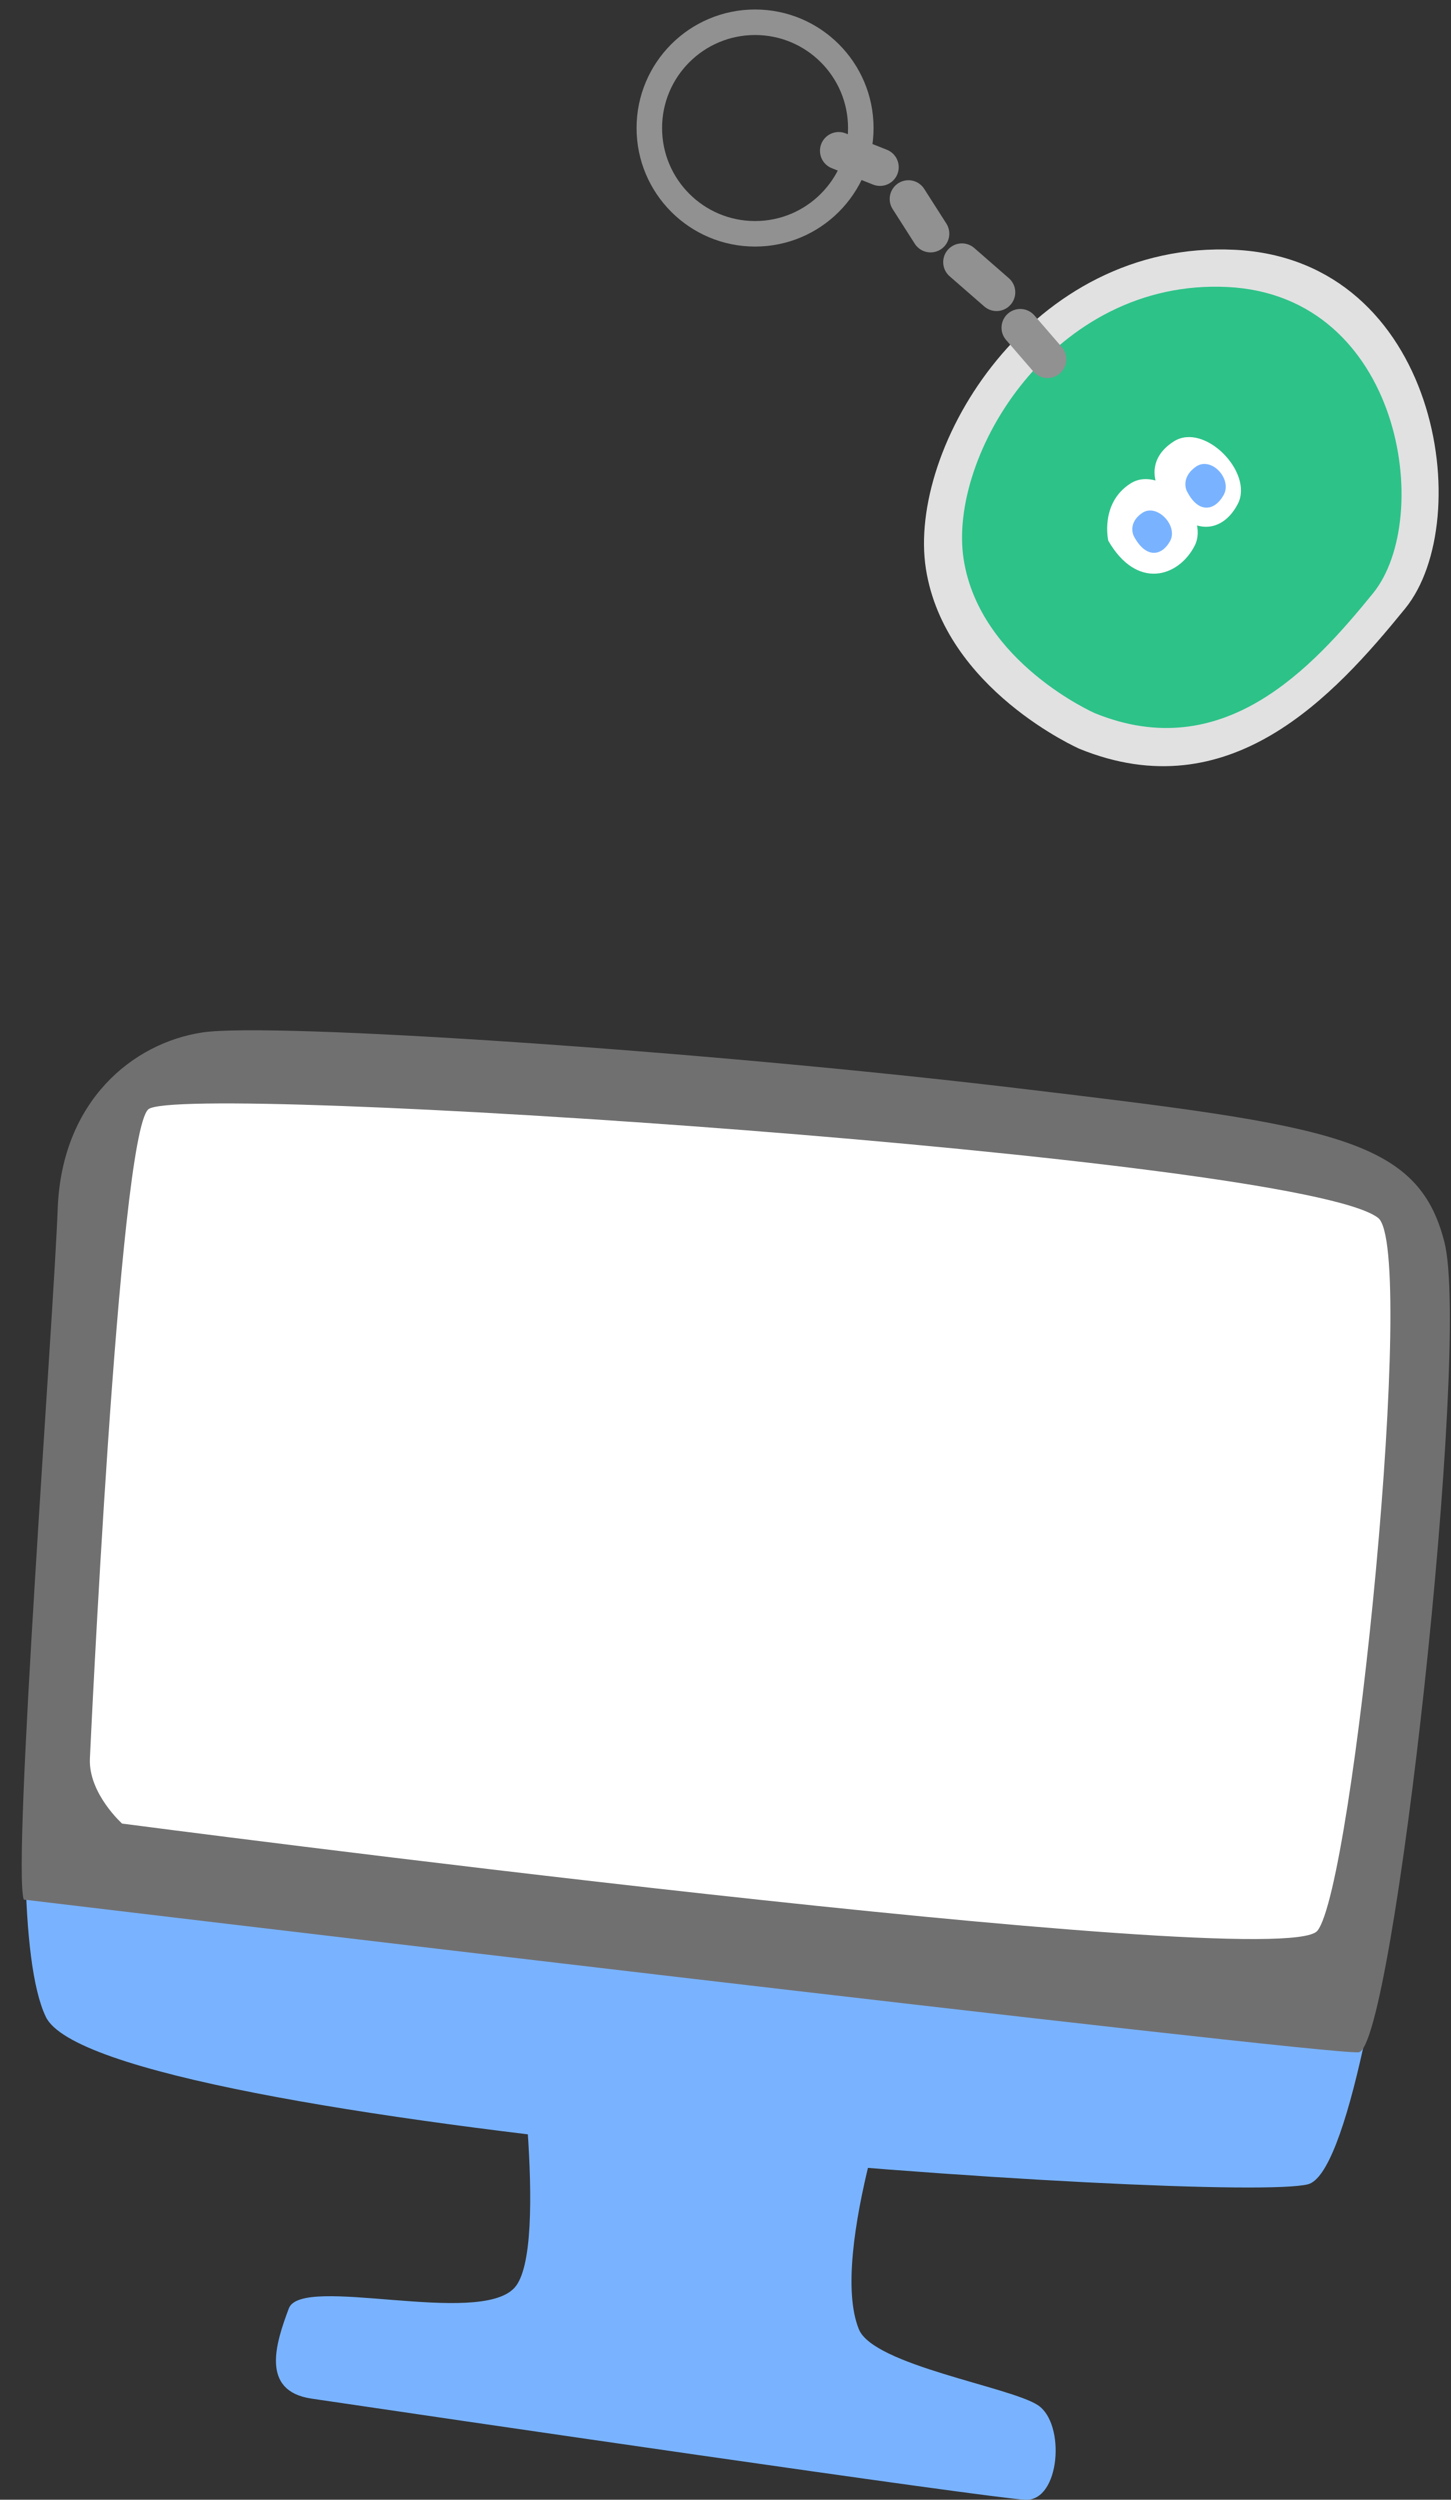
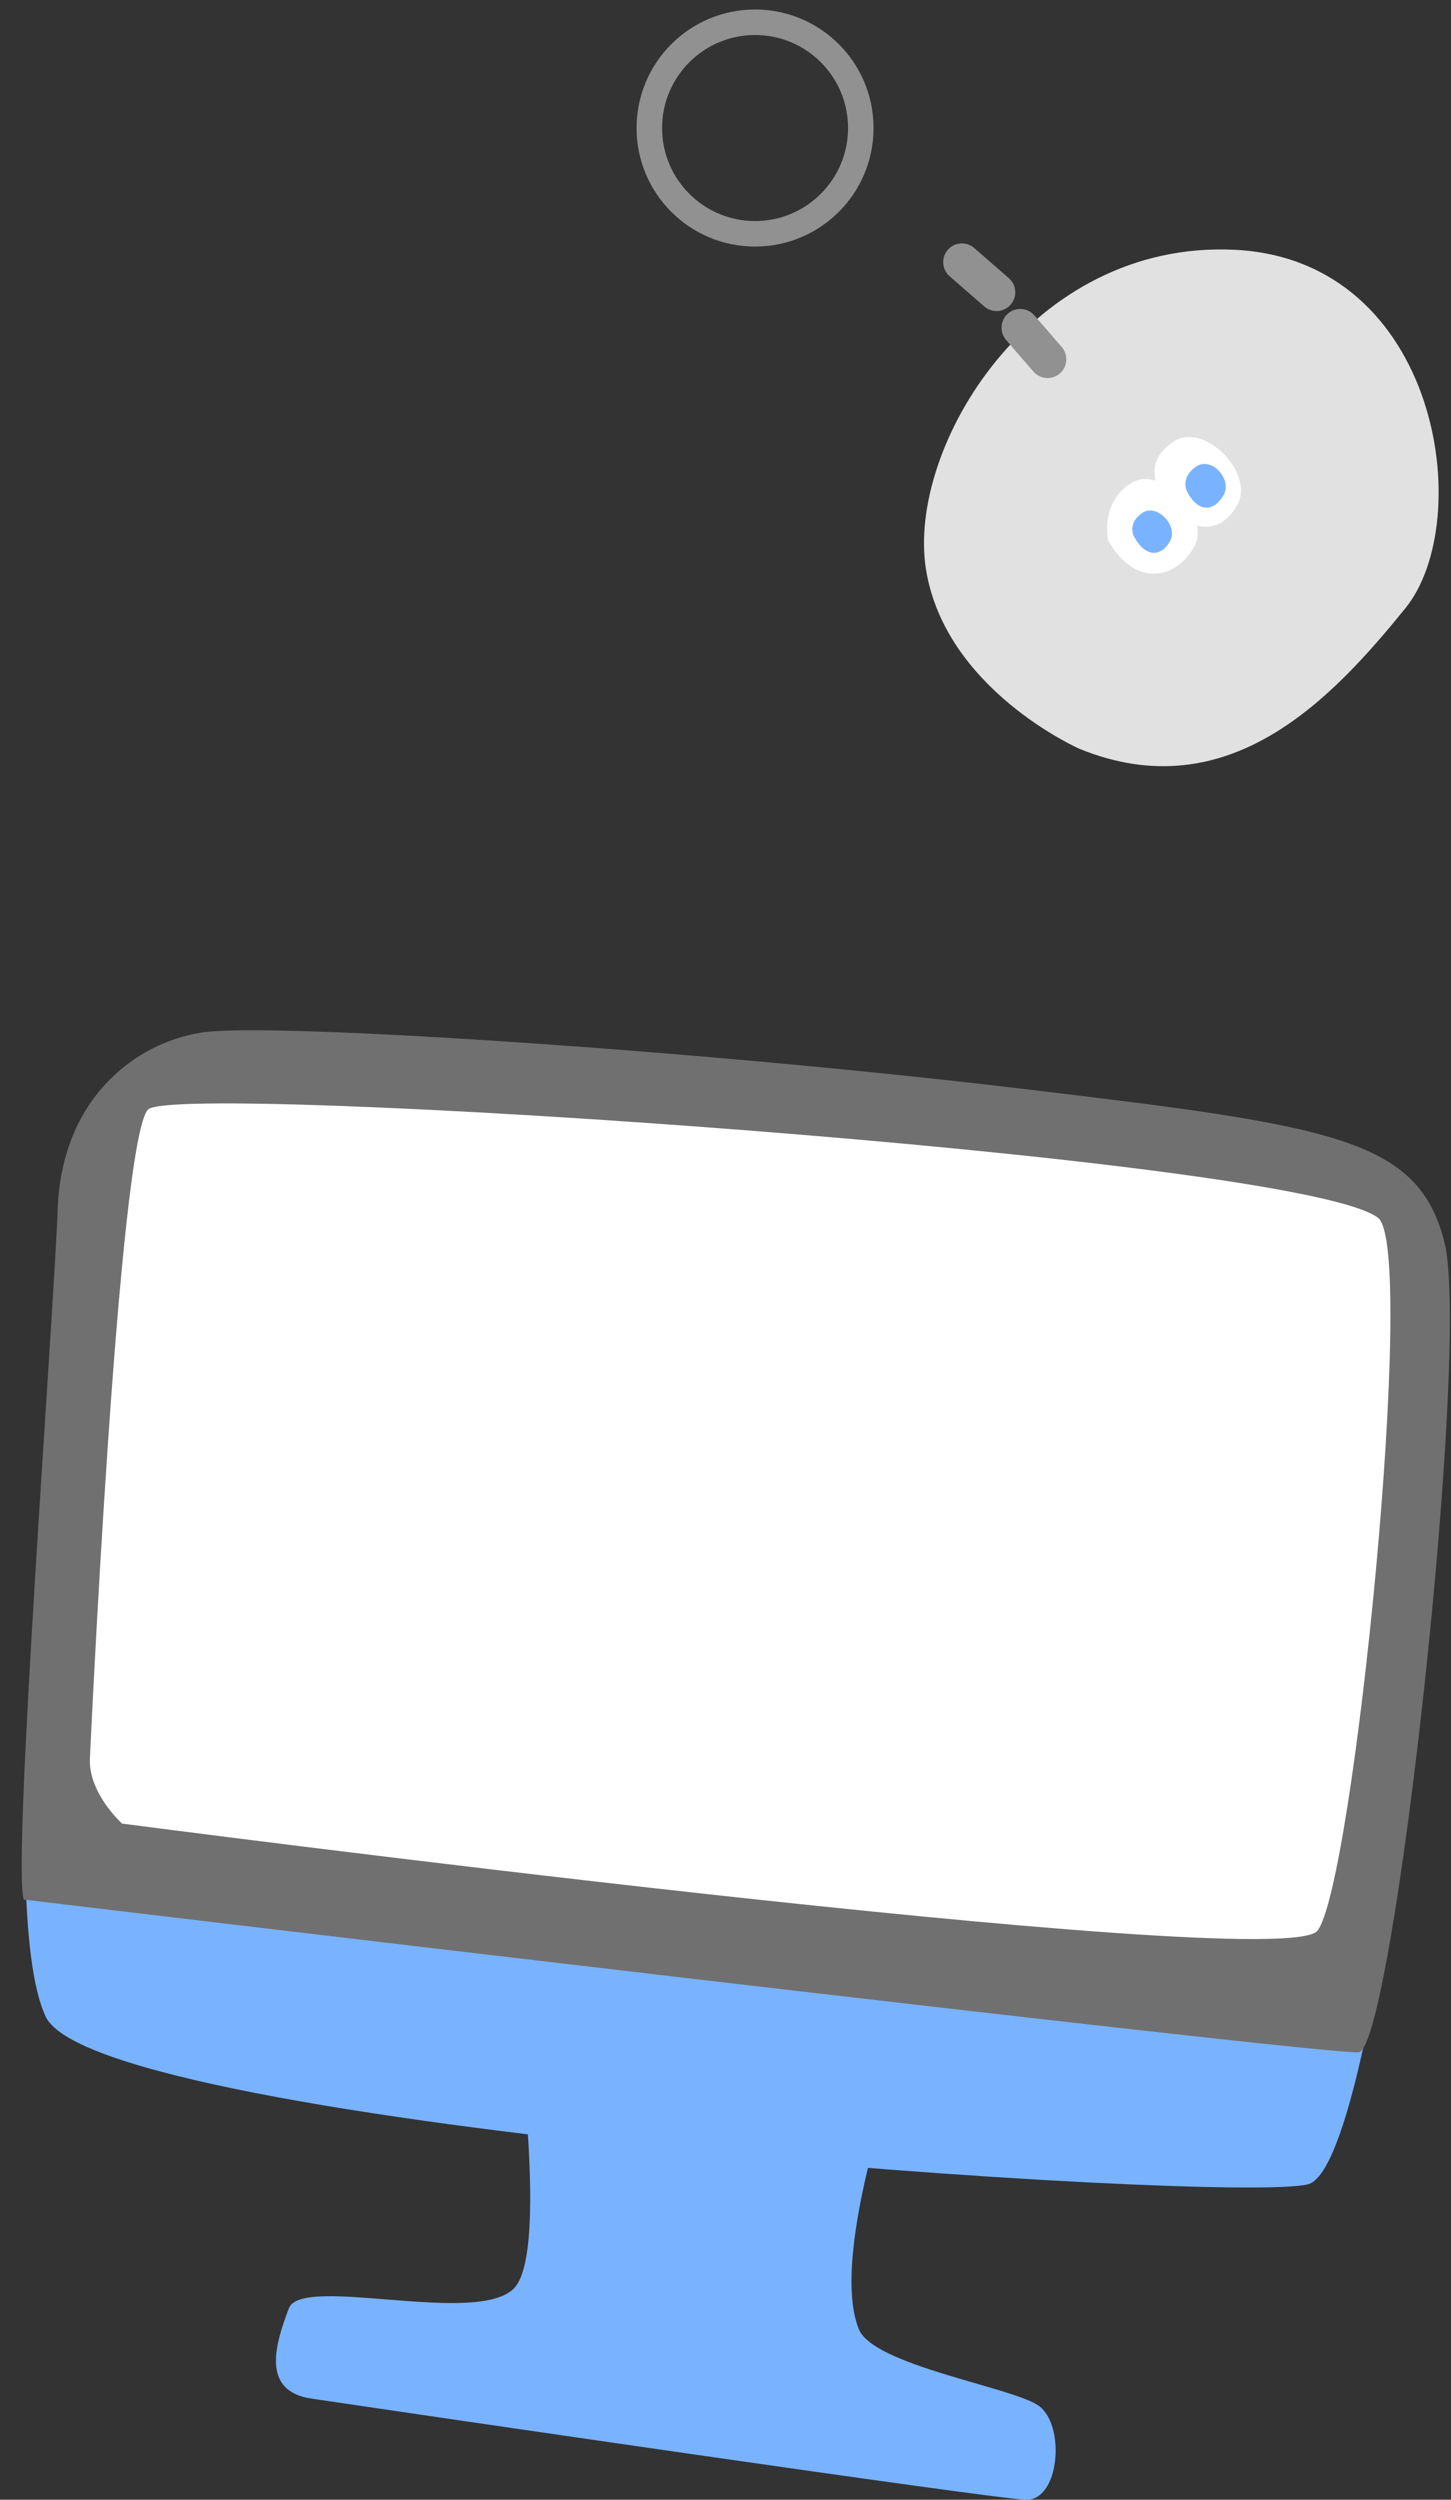
<svg xmlns="http://www.w3.org/2000/svg" version="1.1" id="レイヤー_1" x="0px" y="0px" width="72px" height="124px" viewBox="0 0 72 124" enable-background="new 0 0 72 124" xml:space="preserve">
  <rect x="0" y="0" width="72" height="124" fill="#333333" stroke="none" />
  <g>
    <path fill="#79B3FF" d="M2.905,67.171c0,0-3.288,27.344-0.63,32.877s58.88,9.307,62.636,8.301   c3.756-1.008,7.475-40.066,6.256-45.831c-1.219-5.768-8.658-5.753-17.759-7.231c-9.101-1.477-36.191-3.899-39.937-3.179   C9.725,52.829,3.959,54.048,2.905,67.171z" />
    <path fill="#79B3FF" d="M25.48,99.181c0,0,1.836,12.369,0.047,14.307c-1.787,1.938-10.56-0.673-11.195,1.021   c-0.634,1.692-1.437,4.095,1.123,4.474c5.442,0.809,33.721,4.955,35.437,5.018c1.714,0.063,1.998-3.789,0.601-4.697   c-1.397-0.909-8.152-1.982-8.875-3.76c-1.529-3.758,2.227-13.936,2.227-13.936L25.48,99.181z" />
    <path fill="#717071" d="M1.179,94.23c0,0,64.514,7.726,66.236,7.575c1.723-0.152,5.573-34.984,4.26-40.182   c-1.311-5.197-5.58-5.783-21.175-7.64c-15.595-1.859-36.999-3.286-40.451-2.769c-3.453,0.518-6.989,3.392-7.186,8.749   C2.667,65.319,0.6,92.493,1.179,94.23z" />
    <path fill="#FFFFFF" d="M4.46,87.253c0,0,1.415-30.846,2.896-32.222c1.481-1.376,57.074,2.333,61.025,5.381   c1.948,1.502-1.213,33.141-3.011,35.365C63.573,98,6.058,90.459,6.058,90.459S4.396,88.968,4.46,87.253z" />
  </g>
  <g>
    <path fill="#E1E1E2" d="M53.563,37.145c0,0-6.682-2.938-7.62-8.934c-0.936-5.998,5.207-16.32,15.332-15.82   c10.125,0.501,12.014,13.411,8.453,17.792S61.015,40.181,53.563,37.145z" />
-     <path fill="#2DC288" d="M54.324,35.376c0,0-5.705-2.509-6.506-7.629c-0.8-5.121,4.446-13.937,13.093-13.51   c8.646,0.428,10.259,11.453,7.218,15.195C65.089,33.172,60.688,37.969,54.324,35.376z" />
    <line fill="none" stroke="#919192" stroke-width="1.859" stroke-linecap="round" stroke-miterlimit="10" x1="51.982" y1="17.824" x2="50.626" y2="16.256" />
    <circle fill="none" stroke="#919192" stroke-width="1.266" stroke-linecap="round" stroke-miterlimit="10" cx="37.467" cy="6.351" r="5.247" />
    <line fill="none" stroke="#919192" stroke-width="1.859" stroke-linecap="round" stroke-miterlimit="10" x1="49.449" y1="14.5" x2="47.732" y2="13.003" />
-     <line fill="none" stroke="#919192" stroke-width="1.859" stroke-linecap="round" stroke-miterlimit="10" x1="46.176" y1="11.591" x2="45.077" y2="9.87" />
-     <line fill="none" stroke="#919192" stroke-width="1.859" stroke-linecap="round" stroke-miterlimit="10" x1="41.617" y1="7.479" x2="43.666" y2="8.293" />
    <g>
      <g>
        <path fill="#FFFFFF" d="M57.484,24.242c0,0-0.771-1.363,0.756-2.342c1.525-0.978,3.984,1.547,3.182,3.096     C60.619,26.546,58.902,26.702,57.484,24.242z" />
        <path fill="#FFFFFF" d="M54.994,26.822c0,0-0.428-1.858,1.099-2.837c1.526-0.979,3.985,1.546,3.183,3.095     C58.475,28.63,56.412,29.282,54.994,26.822z" />
      </g>
      <path fill="#79B3FF" d="M58.883,24.341c0,0-0.313-0.642,0.451-1.186c0.764-0.543,1.827,0.603,1.385,1.4    C60.275,25.354,59.455,25.5,58.883,24.341z" />
      <path fill="#79B3FF" d="M56.256,26.585c0,0-0.32-0.628,0.413-1.135c0.735-0.508,1.807,0.628,1.393,1.388    C57.648,27.599,56.848,27.719,56.256,26.585z" />
    </g>
  </g>
</svg>